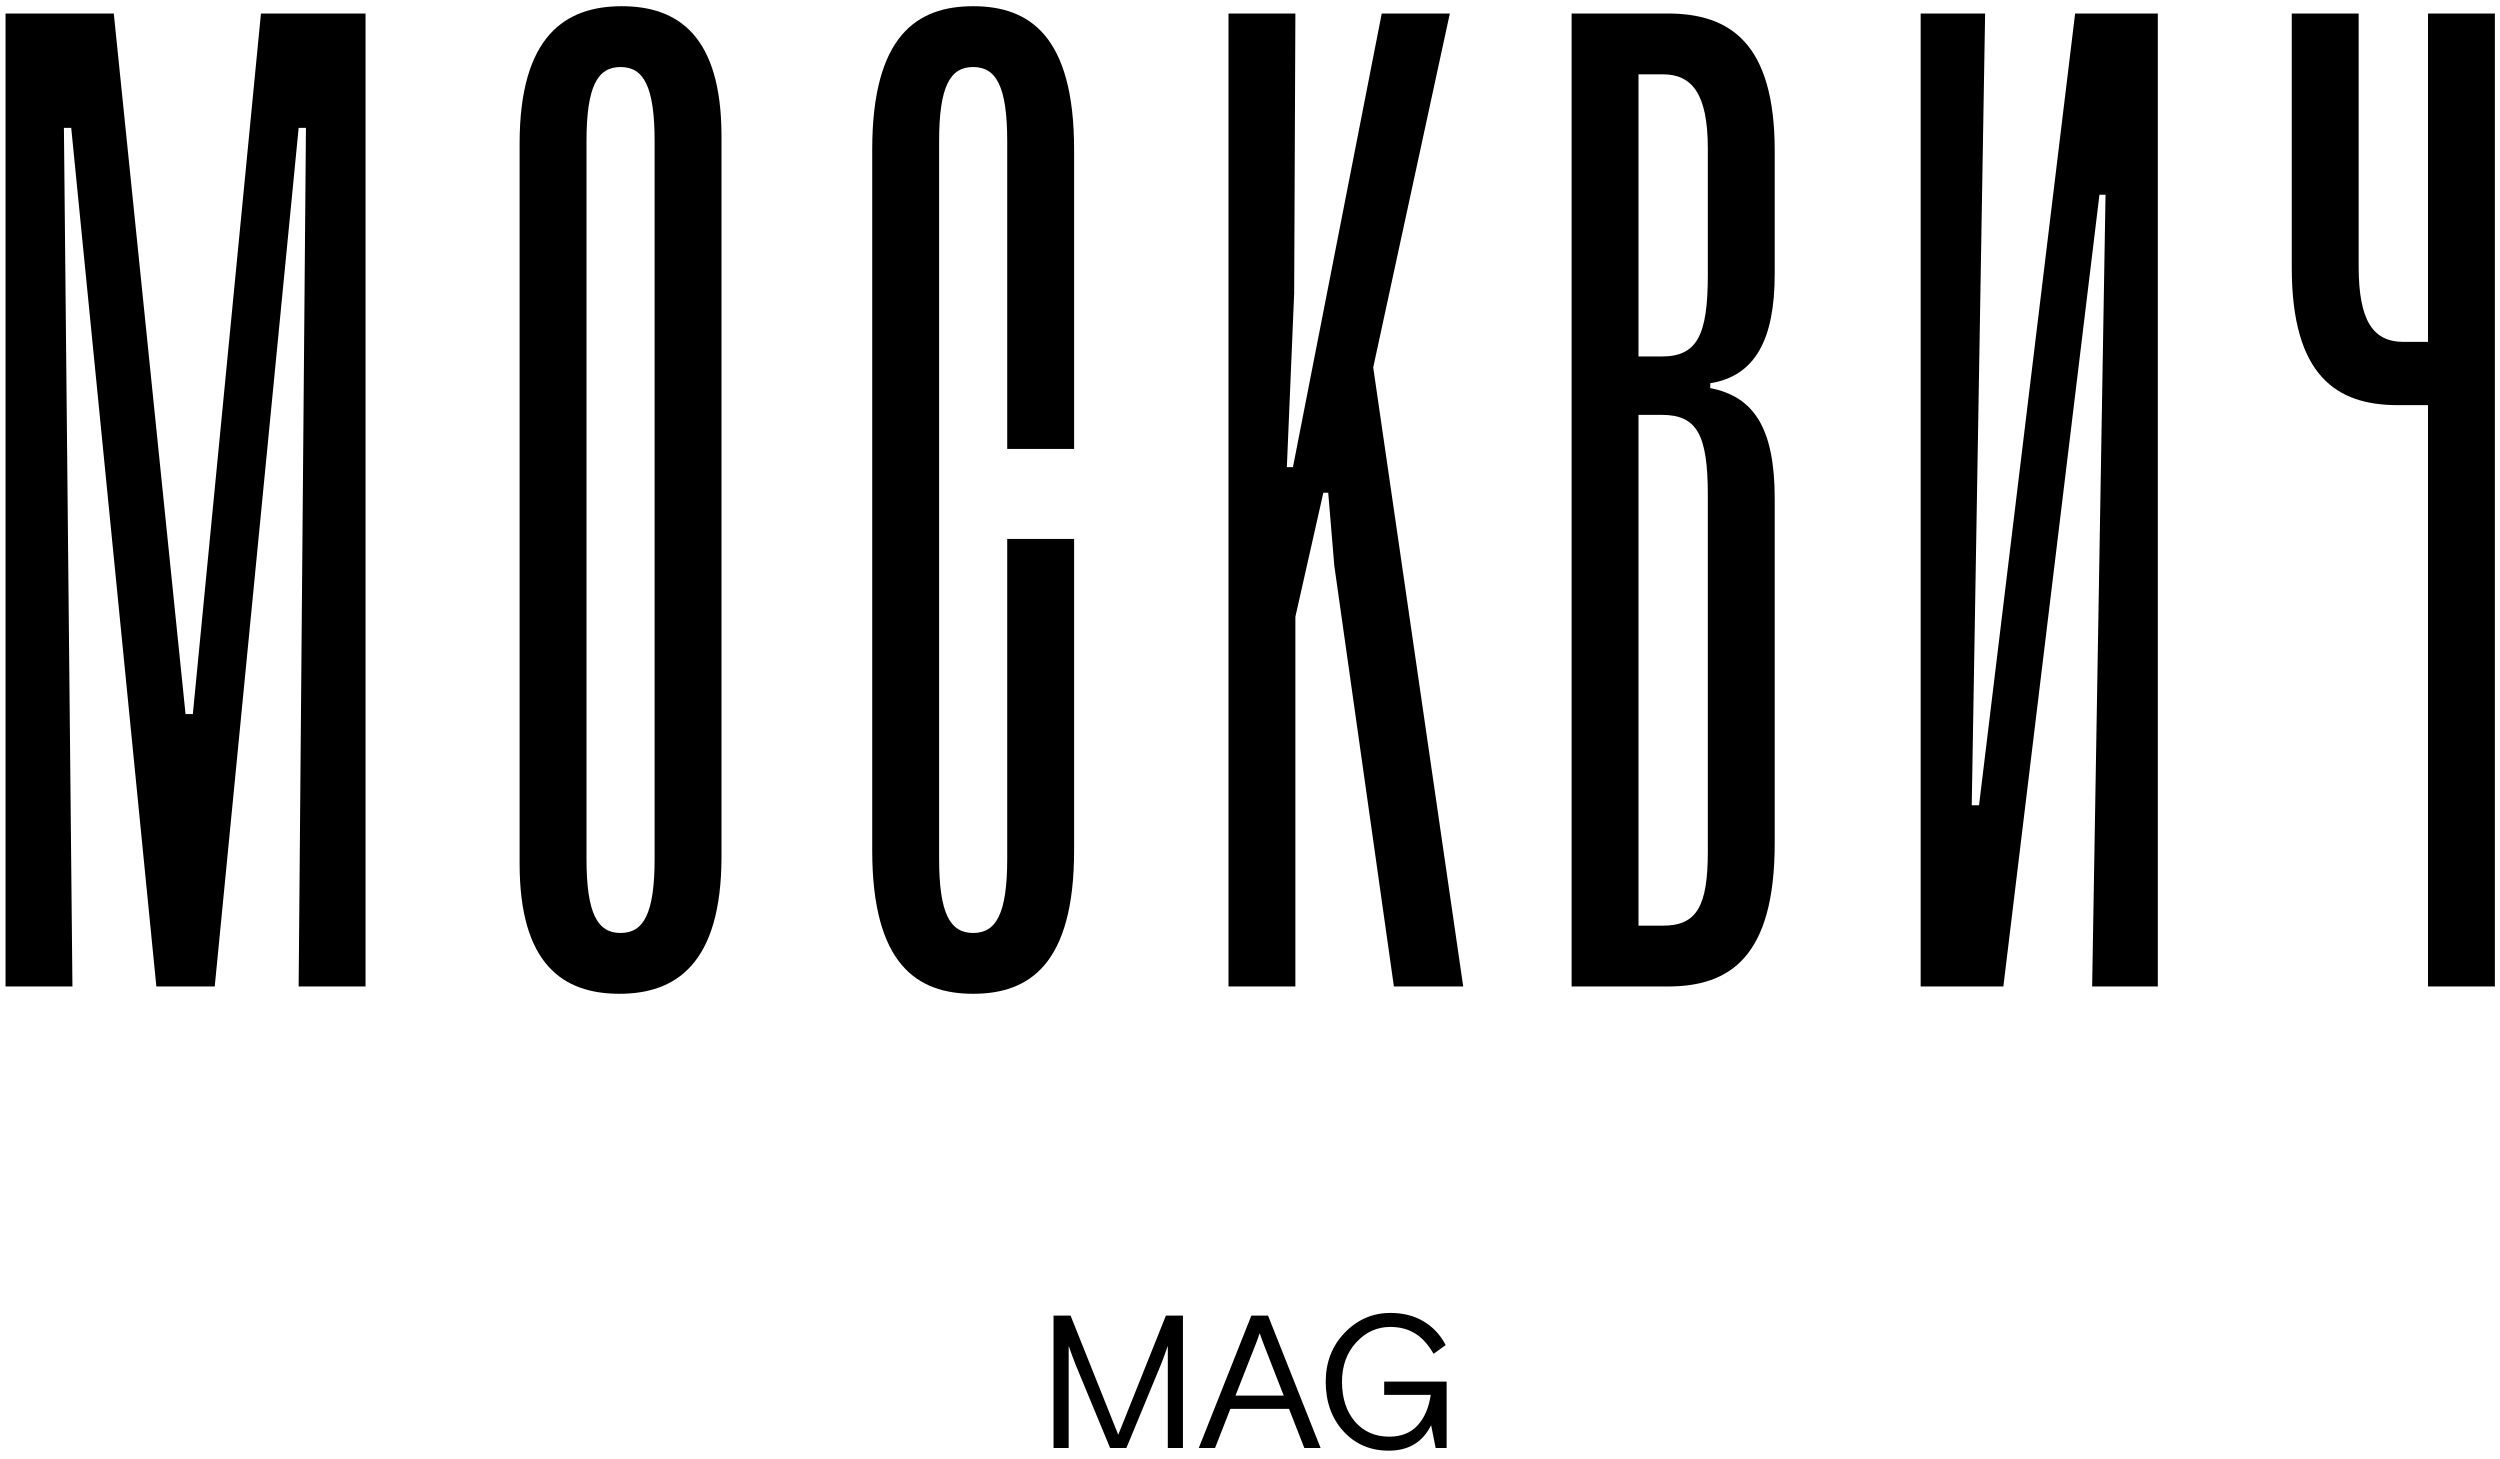
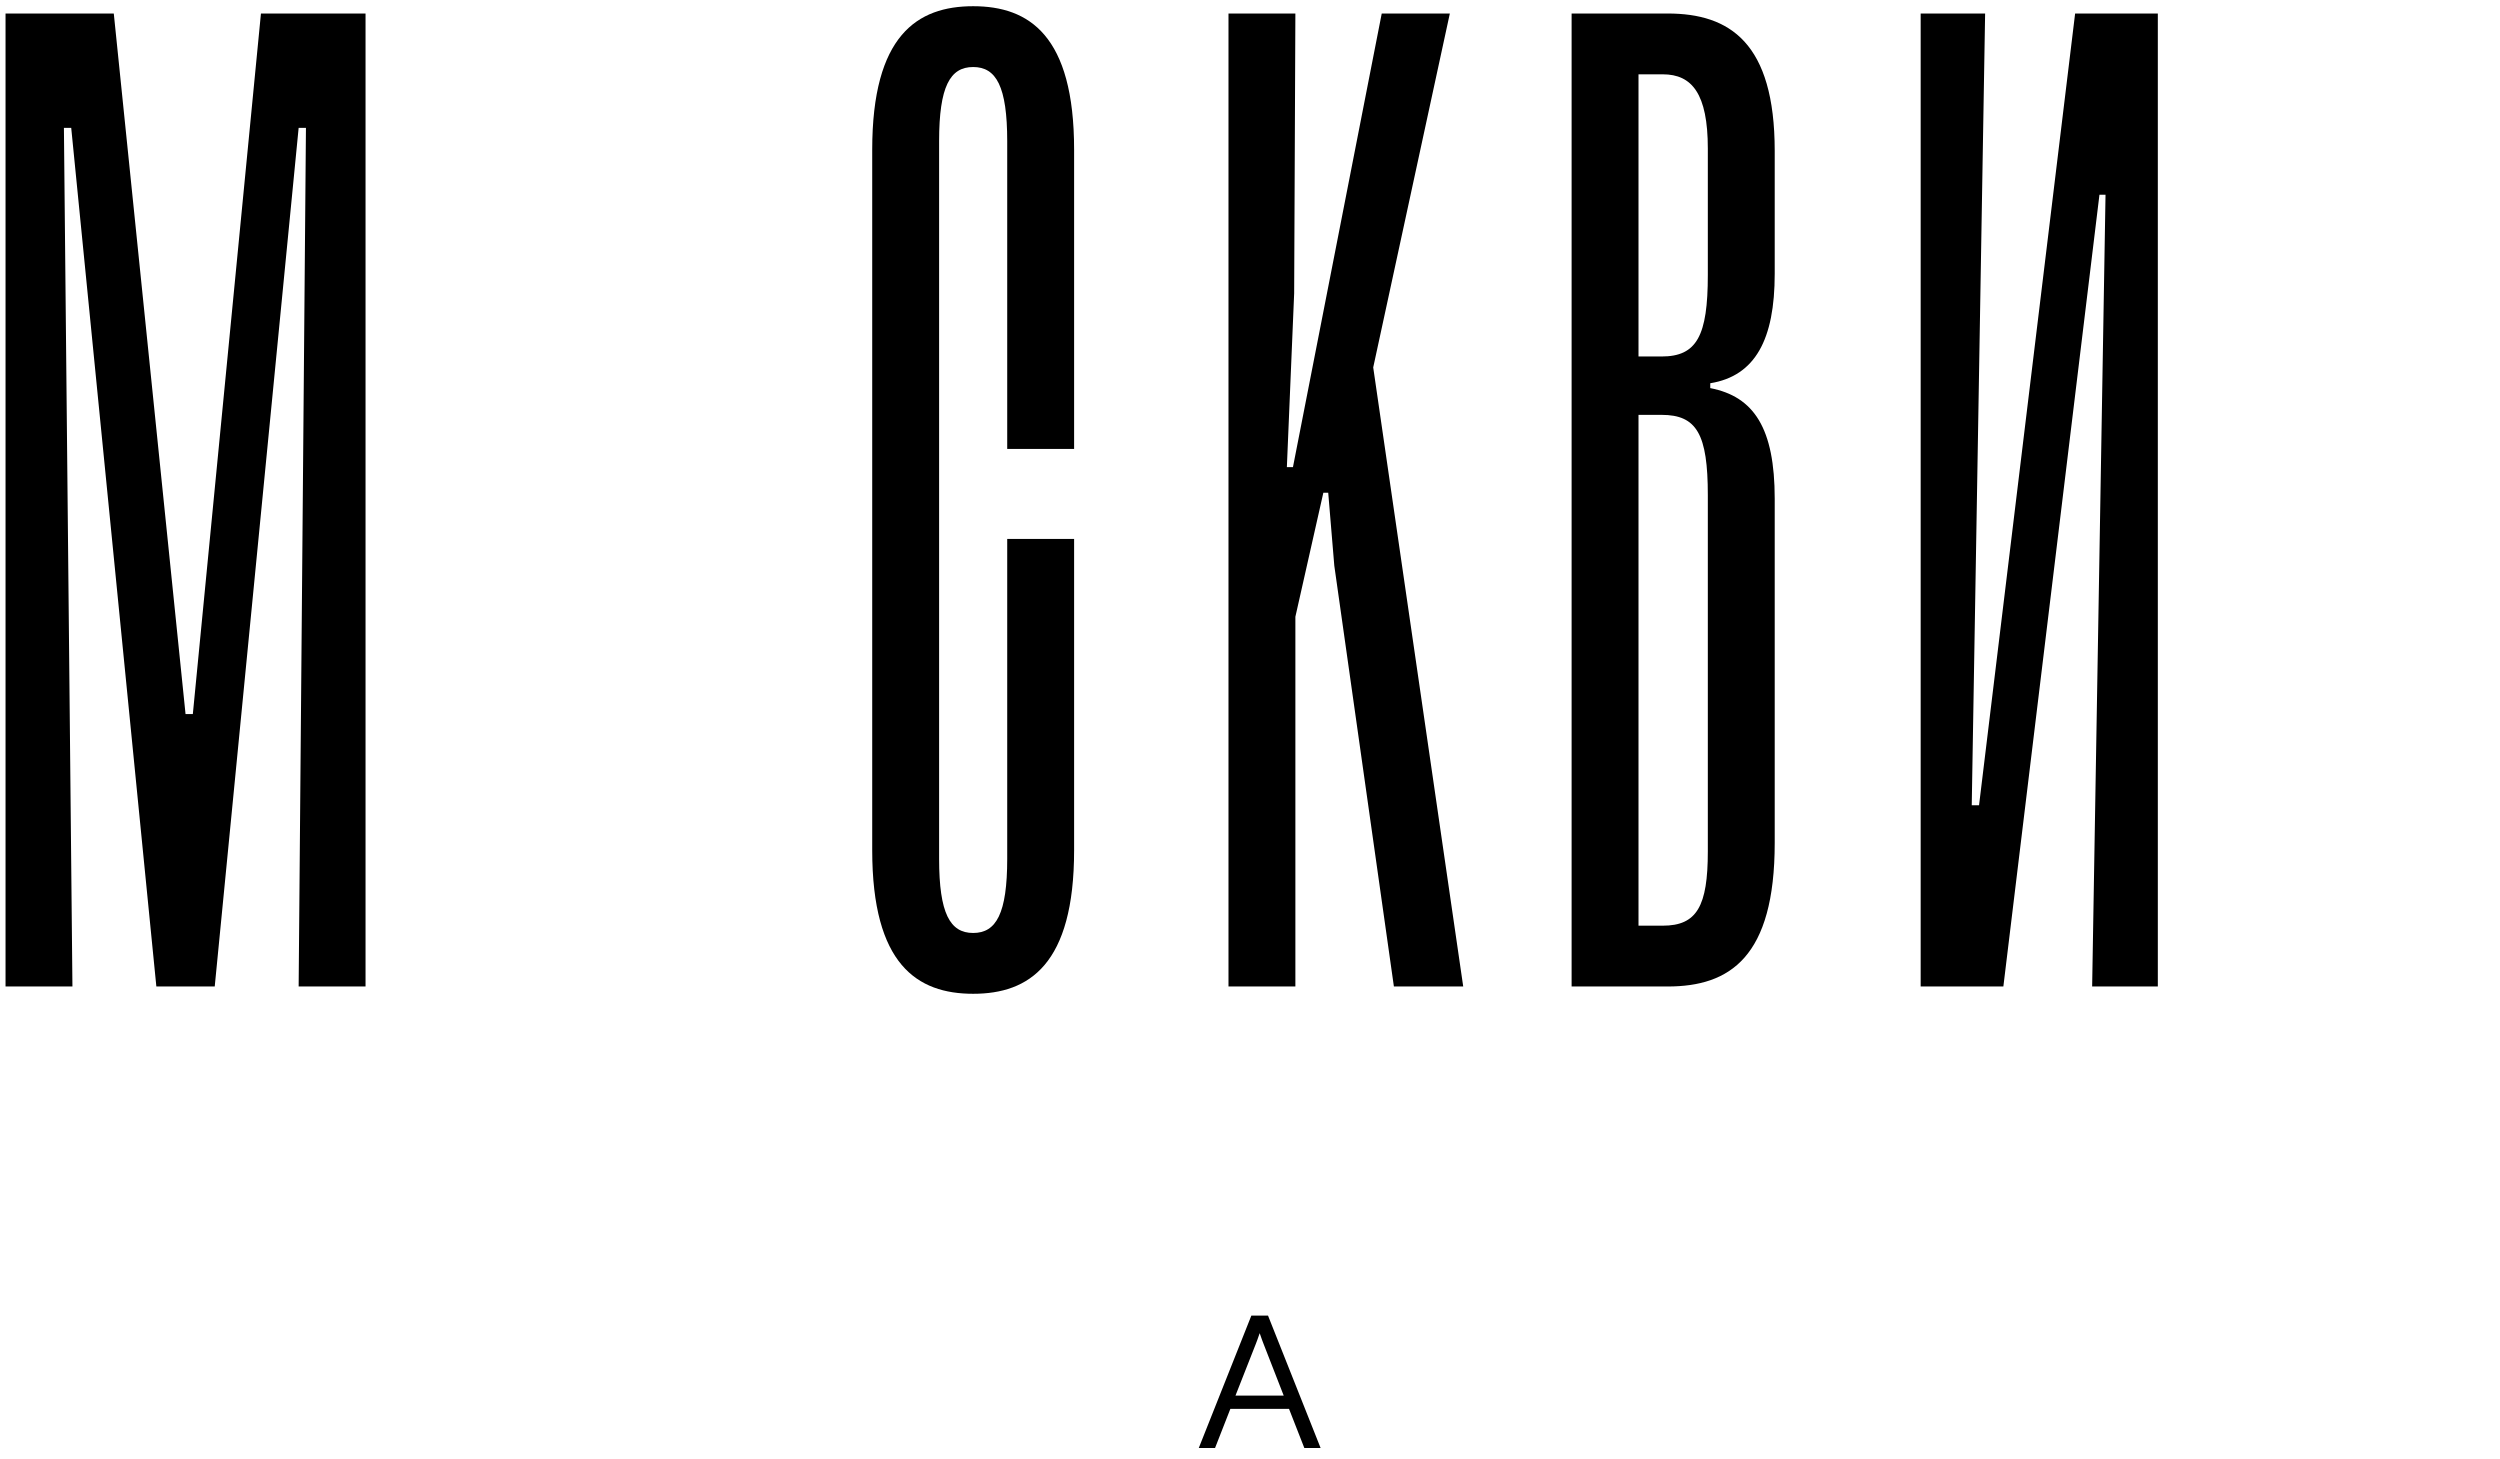
<svg xmlns="http://www.w3.org/2000/svg" width="185" height="108" viewBox="0 0 185 108" fill="none">
-   <path d="M179.671 1H184.621V73H179.671V29.98H177.421C172.921 29.98 169.591 27.82 169.591 19.81V1H174.541V19.72C174.541 23.77 175.621 25.3 177.871 25.3H179.671V1Z" fill="black" />
  <path d="M159.679 1V73H154.819L155.809 14.41H155.359L148.249 73H142.129V1H146.899L145.909 59.59H146.449L153.559 1H159.679Z" fill="black" />
  <path d="M131.329 20.26C131.329 25.12 129.889 27.82 126.559 28.36V28.72C129.799 29.35 131.329 31.69 131.329 36.91V62.38C131.329 70.84 127.999 73 123.409 73H116.299V1H123.409C127.999 1 131.329 3.16 131.329 11.17V20.26ZM126.379 20.35V10.99C126.379 6.94 125.209 5.5 123.049 5.5H121.249V26.38H122.959C125.569 26.38 126.379 24.85 126.379 20.35ZM126.379 63.01V36.64C126.379 32.14 125.569 30.7 122.959 30.7H121.249V68.5H123.049C125.569 68.5 126.379 67.06 126.379 63.01Z" fill="black" />
  <path d="M101.618 27.19L108.278 73H103.148L98.738 41.86L98.288 36.46H97.928L95.858 45.64V73H90.908V1H95.858L95.768 21.7L95.228 34.57H95.678L102.248 1H107.288L101.618 27.19Z" fill="black" />
  <path d="M72.014 73.54C67.874 73.54 64.544 71.38 64.544 62.92V11.08C64.544 2.62 67.874 0.46 72.014 0.46C76.154 0.46 79.484 2.62 79.484 11.08V33.22H74.534V10.45C74.534 6.4 73.724 4.96 72.014 4.96C70.304 4.96 69.494 6.4 69.494 10.45V63.55C69.494 67.6 70.304 69.04 72.014 69.04C73.724 69.04 74.534 67.6 74.534 63.55V39.88H79.484V62.92C79.484 71.38 76.154 73.54 72.014 73.54Z" fill="black" />
-   <path d="M45.831 73.54C41.691 73.54 38.451 71.38 38.451 63.91V10.63C38.451 2.62 41.871 0.46 46.011 0.46C50.151 0.46 53.391 2.62 53.391 10.09V63.37C53.391 71.38 49.971 73.54 45.831 73.54ZM45.921 69.04C47.631 69.04 48.441 67.6 48.441 63.55V10.45C48.441 6.4 47.631 4.96 45.921 4.96C44.211 4.96 43.401 6.4 43.401 10.45V63.55C43.401 67.6 44.211 69.04 45.921 69.04Z" fill="black" />
  <path d="M27.05 1V73H22.1L22.64 9.46H22.1L15.89 73H11.57L5.27 9.46H4.73L5.36 73H0.41V1H8.42L13.73 52.84H14.27L19.31 1H27.05Z" fill="black" />
-   <path d="M106.238 107.153L105.902 105.459C105.286 106.719 104.241 107.349 102.766 107.349C101.403 107.349 100.283 106.869 99.406 105.907C98.538 104.946 98.104 103.728 98.104 102.253C98.104 100.807 98.571 99.598 99.504 98.627C100.447 97.647 101.576 97.157 102.892 97.157C103.835 97.157 104.656 97.367 105.356 97.787C106.056 98.207 106.597 98.791 106.98 99.537L106.084 100.181C105.673 99.472 105.207 98.963 104.684 98.655C104.171 98.347 103.569 98.193 102.878 98.193C101.898 98.193 101.058 98.576 100.358 99.341C99.658 100.107 99.308 101.077 99.308 102.253C99.308 103.457 99.625 104.437 100.26 105.193C100.904 105.94 101.753 106.313 102.808 106.313C103.685 106.313 104.381 106.038 104.894 105.487C105.407 104.937 105.734 104.181 105.874 103.219H102.43V102.239H107.05V107.153H106.238Z" fill="black" />
  <path d="M88.709 107.153L92.601 97.353H93.833L97.725 107.153H96.521L95.387 104.255H91.047L89.913 107.153H88.709ZM92.923 99.467L91.425 103.275H94.995L93.511 99.467L93.399 99.173C93.389 99.136 93.361 99.057 93.315 98.935C93.268 98.805 93.235 98.711 93.217 98.655L93.035 99.173L92.923 99.467Z" fill="black" />
-   <path d="M77.962 107.153V97.353H79.222L82.75 106.173L86.278 97.353H87.538V107.153H86.418V99.593L86.138 100.377L85.914 100.965L83.352 107.153H82.148L79.586 100.965L79.362 100.377L79.082 99.593V107.153H77.962Z" fill="black" />
</svg>